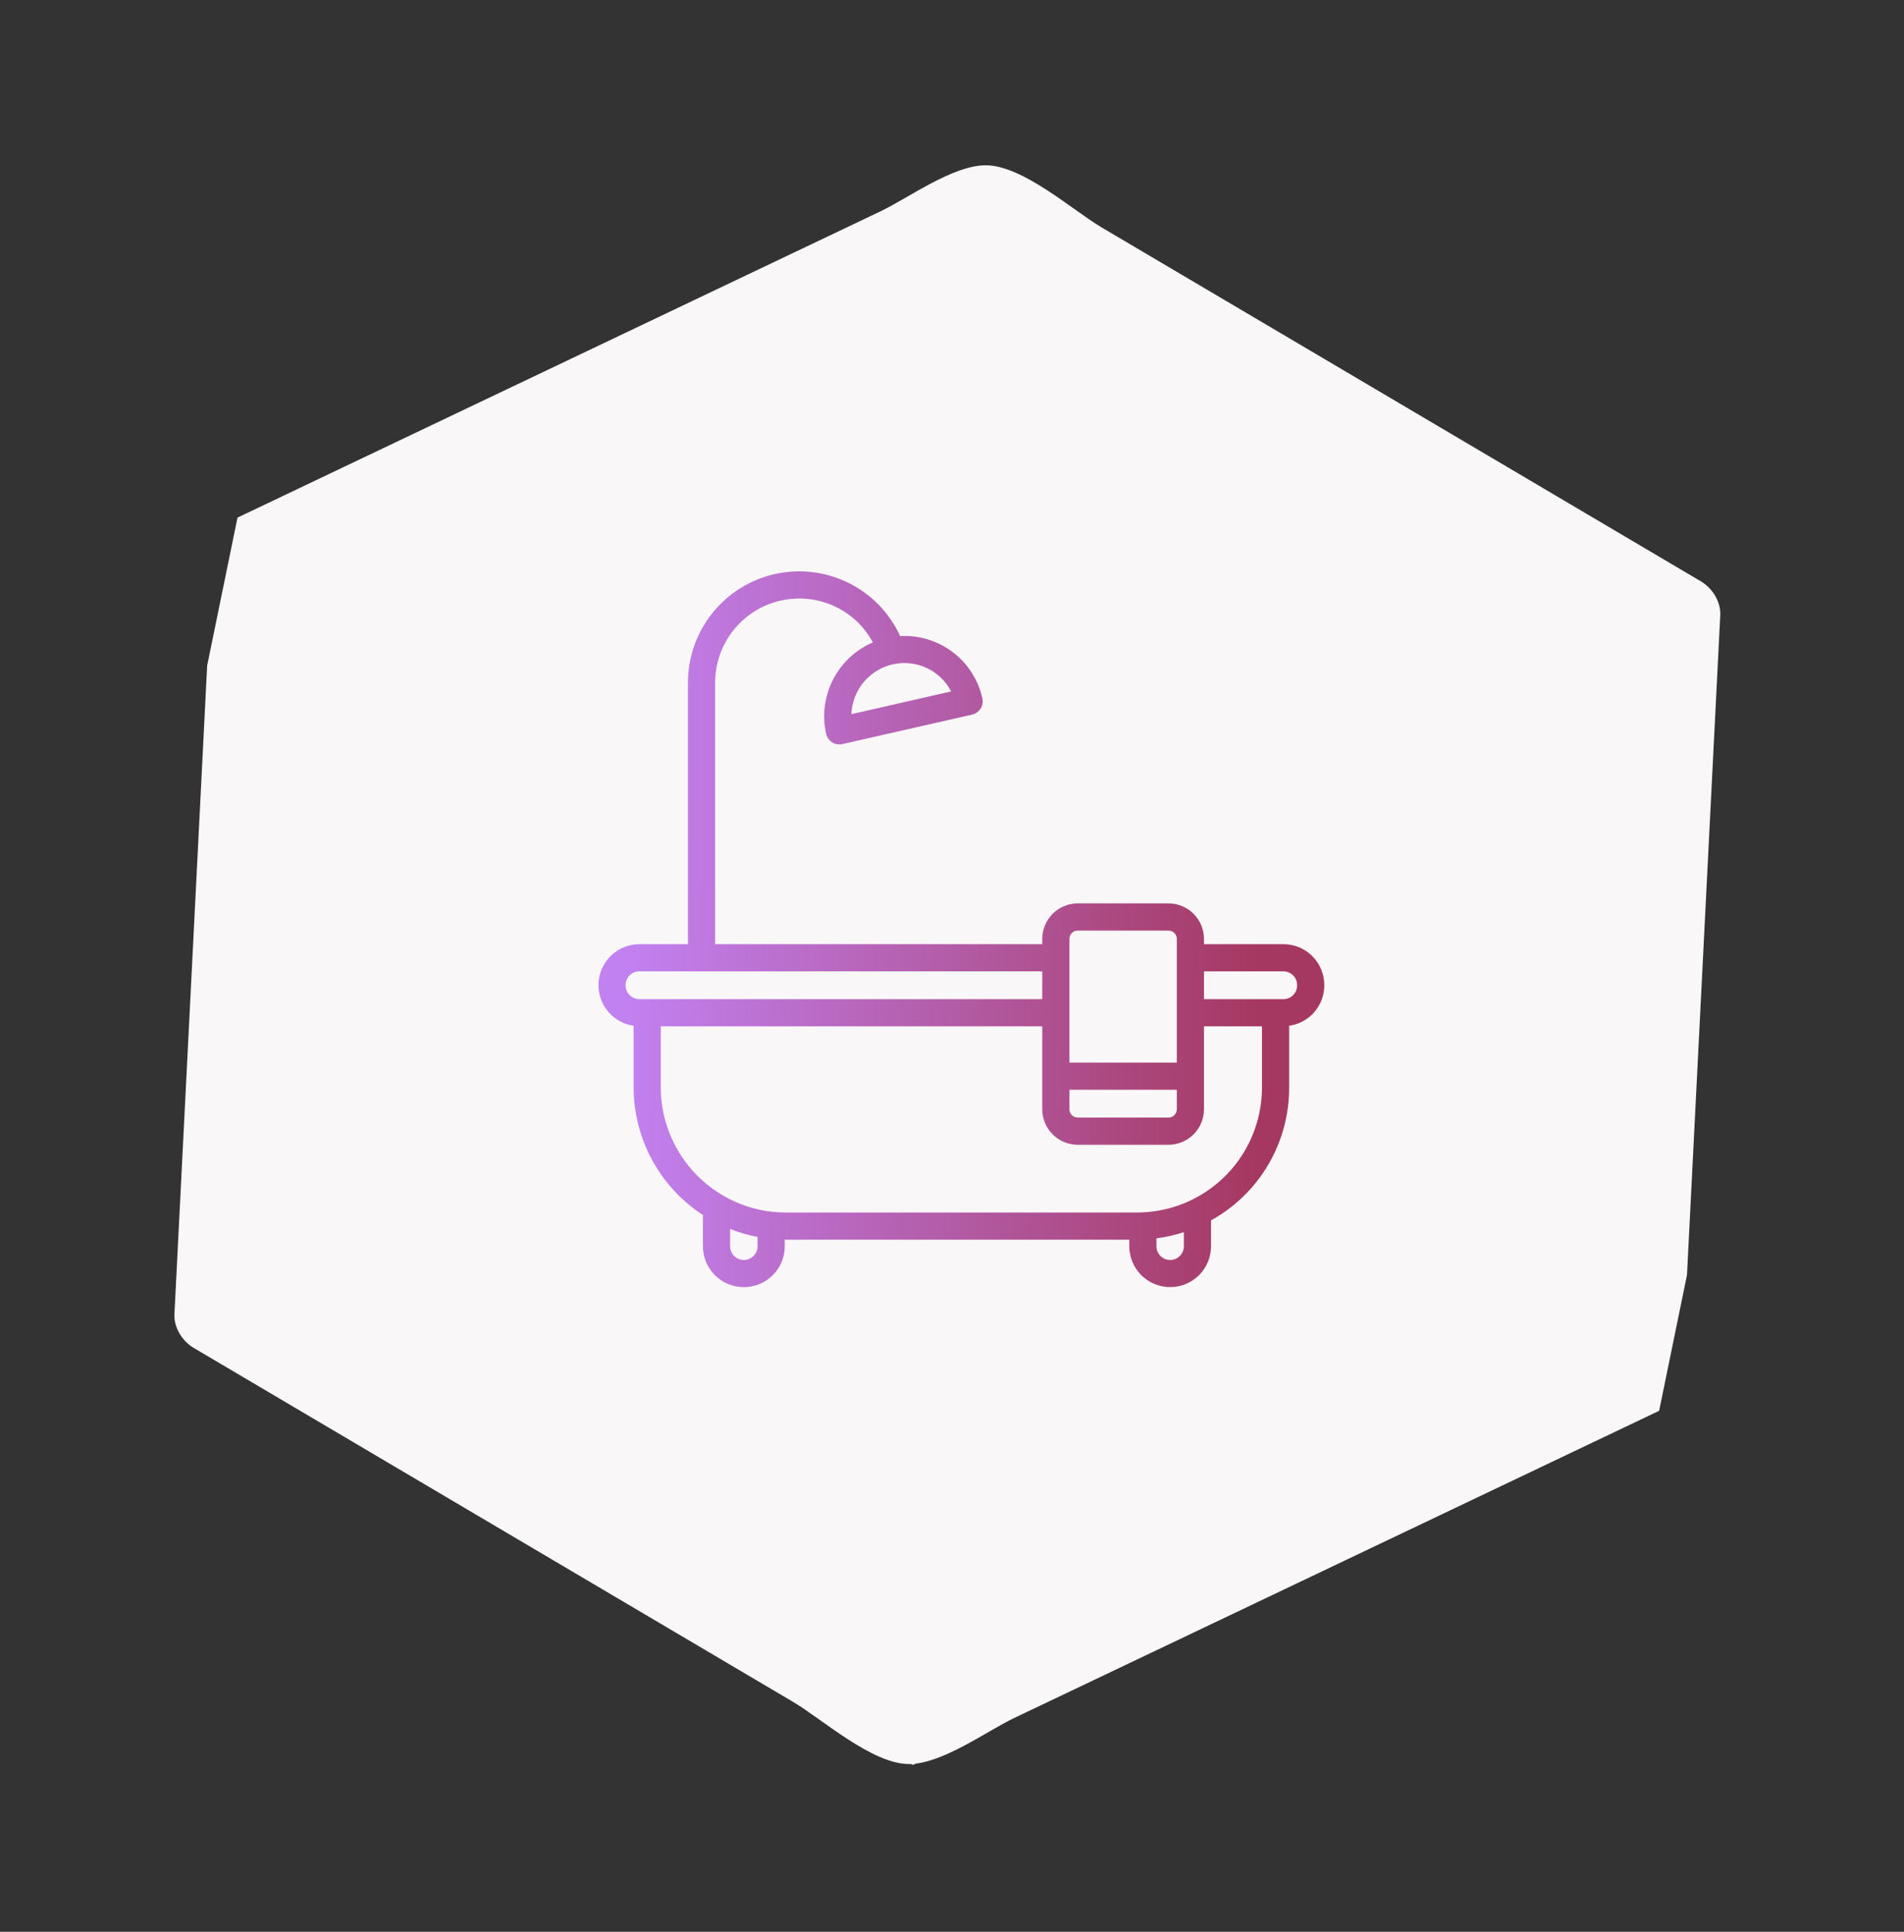
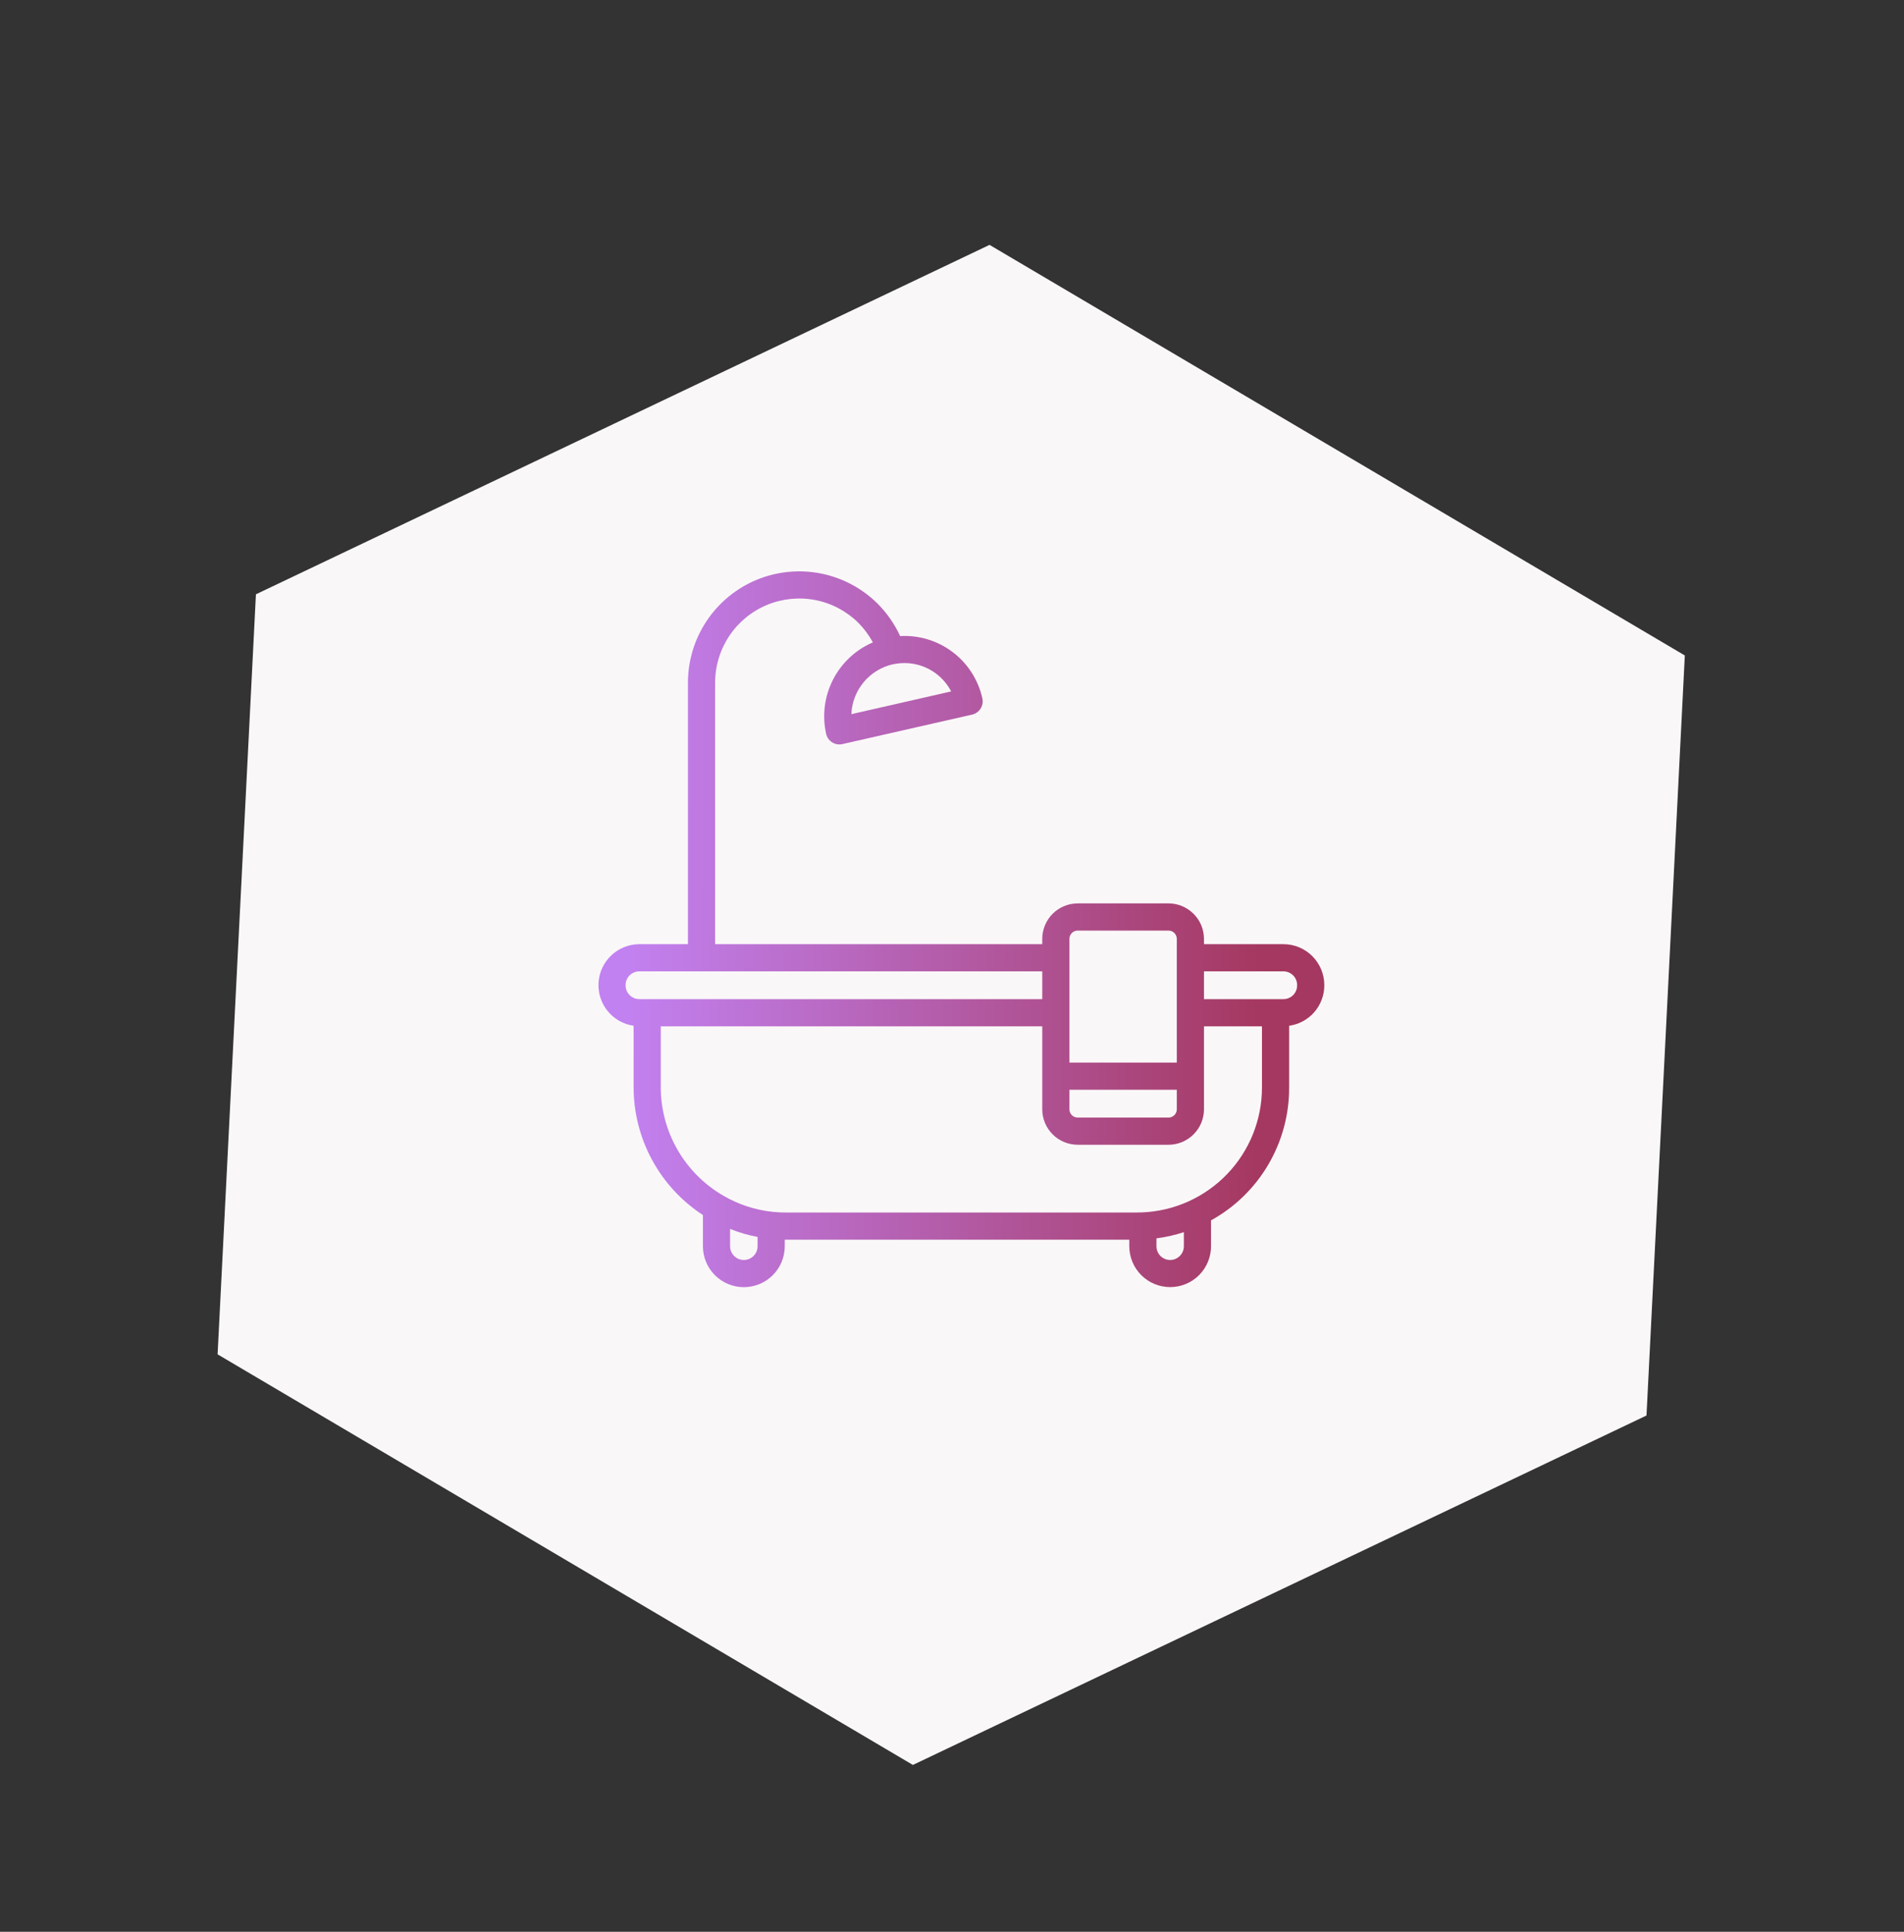
<svg xmlns="http://www.w3.org/2000/svg" width="70" height="71" viewBox="0 0 70 71" fill="none">
  <rect x="0" y="0" width="70" height="71" fill="#333333" stroke="none" />
  <g clip-path="url(#clip0_54_2861)">
    <path d="M60.533 52.025L33.562 64.868L8 49.777L9.409 21.843L36.38 9L61.942 24.091L60.533 52.025Z" fill="#FAF7F8" />
    <path d="M47.186 34.702L44.264 34.702L44.264 34.507C44.263 34.162 44.126 33.83 43.881 33.586C43.637 33.341 43.305 33.203 42.959 33.203L39.62 33.203C39.274 33.204 38.943 33.342 38.699 33.586C38.455 33.831 38.318 34.162 38.318 34.507L38.318 34.702L26.291 34.702L26.291 25.088C26.291 24.476 26.473 23.879 26.813 23.371C27.152 22.863 27.635 22.467 28.2 22.233C28.764 21.999 29.386 21.938 29.985 22.056C30.584 22.175 31.135 22.469 31.568 22.901C31.774 23.112 31.95 23.351 32.091 23.61C31.457 23.882 30.938 24.367 30.625 24.981C30.311 25.595 30.222 26.299 30.373 26.972C30.387 27.036 30.414 27.096 30.452 27.15C30.49 27.204 30.538 27.249 30.594 27.284C30.649 27.319 30.711 27.343 30.776 27.354C30.841 27.365 30.907 27.363 30.971 27.348L35.74 26.264C35.804 26.249 35.865 26.222 35.918 26.184C35.972 26.146 36.017 26.097 36.052 26.041C36.087 25.986 36.111 25.924 36.121 25.859C36.132 25.794 36.13 25.728 36.115 25.663C35.964 24.986 35.577 24.384 35.024 23.966C34.47 23.547 33.786 23.339 33.093 23.378C32.891 22.939 32.614 22.539 32.273 22.195C31.701 21.624 30.972 21.235 30.179 21.078C29.386 20.921 28.564 21.002 27.817 21.311C27.07 21.621 26.432 22.145 25.983 22.817C25.533 23.489 25.293 24.279 25.292 25.088L25.292 34.702L23.502 34.702C23.122 34.703 22.756 34.849 22.479 35.109C22.201 35.369 22.032 35.724 22.006 36.104C21.979 36.484 22.097 36.859 22.336 37.155C22.575 37.451 22.918 37.646 23.294 37.7L23.294 39.965C23.296 40.897 23.529 41.814 23.974 42.633C24.419 43.453 25.062 44.148 25.843 44.657L25.843 45.804C25.843 46.203 26.001 46.586 26.283 46.868C26.566 47.15 26.948 47.308 27.347 47.308C27.746 47.308 28.128 47.15 28.411 46.868C28.693 46.586 28.851 46.203 28.851 45.804L28.851 45.564L41.518 45.564L41.518 45.803C41.518 46.202 41.676 46.584 41.958 46.866C42.24 47.148 42.622 47.306 43.021 47.306C43.419 47.306 43.801 47.148 44.083 46.866C44.365 46.584 44.523 46.202 44.523 45.803L44.523 44.853C45.397 44.371 46.124 43.663 46.629 42.803C47.134 41.942 47.399 40.962 47.395 39.965L47.395 37.7C47.752 37.651 48.08 37.474 48.318 37.202C48.555 36.93 48.687 36.581 48.688 36.22L48.688 36.206C48.688 35.807 48.529 35.425 48.248 35.143C47.967 34.861 47.585 34.702 47.186 34.702ZM34.97 25.412L31.3 26.248C31.318 25.816 31.478 25.402 31.755 25.07C32.032 24.739 32.411 24.508 32.833 24.413L32.837 24.413L32.848 24.411C32.857 24.411 32.865 24.409 32.874 24.407C32.999 24.383 33.127 24.37 33.255 24.37C33.608 24.37 33.955 24.467 34.258 24.651C34.56 24.835 34.806 25.098 34.969 25.412L34.97 25.412ZM39.317 40.053L43.265 40.053L43.265 40.772C43.264 40.853 43.232 40.93 43.174 40.987C43.117 41.043 43.04 41.075 42.959 41.075L39.62 41.075C39.54 41.075 39.463 41.043 39.406 40.986C39.349 40.929 39.317 40.852 39.317 40.772L39.317 40.053ZM39.317 34.507C39.317 34.427 39.349 34.349 39.405 34.292C39.462 34.235 39.539 34.203 39.62 34.202L42.959 34.202C43.04 34.202 43.118 34.234 43.175 34.292C43.232 34.349 43.264 34.426 43.265 34.507L43.265 39.054L39.317 39.054L39.317 34.507ZM23 36.206C23 36.072 23.053 35.944 23.147 35.849C23.241 35.755 23.369 35.701 23.502 35.7L38.318 35.7L38.318 36.722L23.502 36.722C23.435 36.722 23.369 36.708 23.307 36.682C23.246 36.655 23.19 36.617 23.143 36.569C23.096 36.521 23.06 36.464 23.035 36.402C23.011 36.339 22.999 36.273 23 36.206ZM27.347 46.309C27.213 46.309 27.085 46.256 26.99 46.161C26.895 46.066 26.842 45.938 26.842 45.804L26.842 45.168C27.168 45.299 27.507 45.397 27.852 45.462L27.852 45.805C27.852 45.939 27.799 46.067 27.704 46.161C27.609 46.256 27.481 46.309 27.347 46.309ZM43.019 46.309C42.886 46.309 42.758 46.255 42.663 46.161C42.569 46.066 42.517 45.938 42.517 45.804L42.517 45.514C42.859 45.47 43.196 45.394 43.524 45.286L43.524 45.804C43.524 45.938 43.471 46.066 43.376 46.161C43.282 46.256 43.153 46.309 43.019 46.309ZM46.396 39.965C46.397 41.153 45.938 42.295 45.115 43.152C44.292 44.009 43.169 44.514 41.982 44.56C41.92 44.562 41.86 44.564 41.798 44.564L28.891 44.564C28.729 44.565 28.567 44.556 28.406 44.539C27.766 44.472 27.148 44.27 26.593 43.946C25.895 43.542 25.315 42.961 24.911 42.263C24.508 41.564 24.294 40.772 24.293 39.965L24.293 37.721L38.318 37.721L38.318 40.772C38.319 41.117 38.456 41.448 38.7 41.692C38.944 41.936 39.275 42.073 39.62 42.074L42.959 42.074C43.305 42.074 43.636 41.937 43.88 41.693C44.125 41.449 44.263 41.118 44.264 40.772L44.264 37.721L46.396 37.721L46.396 39.965ZM47.688 36.22C47.688 36.353 47.635 36.481 47.541 36.575C47.447 36.669 47.319 36.722 47.186 36.722L44.264 36.722L44.264 35.7L47.186 35.7C47.32 35.701 47.448 35.755 47.542 35.849C47.636 35.944 47.689 36.072 47.688 36.206L47.688 36.22Z" fill="url(#paint0_linear_54_2861)" />
-     <path d="M59.662 49.298C54.737 51.644 49.812 53.989 44.887 56.334C41.869 57.771 38.852 59.207 35.834 60.645C34.971 61.056 34.107 61.467 33.244 61.879C31.903 62.517 34.891 62.58 33.625 61.832C28.071 58.553 22.517 55.275 16.964 51.995C14.554 50.572 12.143 49.148 9.732 47.725C8.084 46.753 9.364 47.107 9.306 48.255C9.347 47.458 9.387 46.661 9.427 45.864C9.782 38.818 10.137 31.773 10.493 24.729C10.55 23.608 10.607 22.485 10.662 21.364C10.749 19.647 10.706 21.275 10.139 21.543C12.255 20.536 14.37 19.529 16.485 18.522C22.774 15.527 29.062 12.532 35.352 9.538C35.878 9.288 36.405 9.036 36.932 8.786C35.747 9.35 35.101 8.528 36.653 9.444C39.323 11.021 41.994 12.597 44.664 14.174C48.952 16.705 53.239 19.236 57.526 21.767C58.663 22.438 59.8 23.109 60.936 23.78C61.369 24.035 60.39 21.933 60.337 22.984C60.303 23.672 60.268 24.36 60.233 25.047C59.805 33.546 59.375 42.046 58.946 50.547C58.852 52.41 61.743 52.401 61.836 50.547C62.306 41.235 62.776 31.924 63.245 22.613C63.27 22.11 62.952 21.614 62.53 21.365C58.133 18.769 53.737 16.174 49.341 13.578C46.398 11.841 43.455 10.104 40.513 8.366C39.432 7.728 37.6 6.075 36.239 6.075C35.024 6.075 33.398 7.279 32.366 7.77C29.349 9.207 26.332 10.643 23.314 12.08C18.389 14.426 13.463 16.77 8.538 19.116C8.073 19.337 7.847 19.883 7.823 20.363C7.353 29.675 6.883 38.986 6.413 48.298C6.388 48.8 6.707 49.297 7.129 49.545C11.525 52.141 15.922 54.736 20.318 57.332C23.261 59.07 26.203 60.806 29.146 62.544C30.227 63.182 32.059 64.835 33.42 64.835C34.635 64.835 36.261 63.632 37.292 63.14C40.31 61.703 43.327 60.267 46.345 58.83C51.27 56.484 56.195 54.14 61.12 51.794C62.803 50.993 61.336 48.502 59.662 49.298Z" fill="#FAF7F8" />
  </g>
  <defs>
    <linearGradient id="paint0_linear_54_2861" x1="23.036" y1="37.35" x2="46.312" y2="37.488" gradientUnits="userSpaceOnUse">
      <stop stop-color="#C281F1" />
      <stop offset="1" stop-color="#A53860" />
    </linearGradient>
    <clipPath id="clip0_54_2861">
      <rect width="57.795" height="59.722" fill="white" transform="translate(12.609 0.113) rotate(11.587)" />
    </clipPath>
  </defs>
</svg>